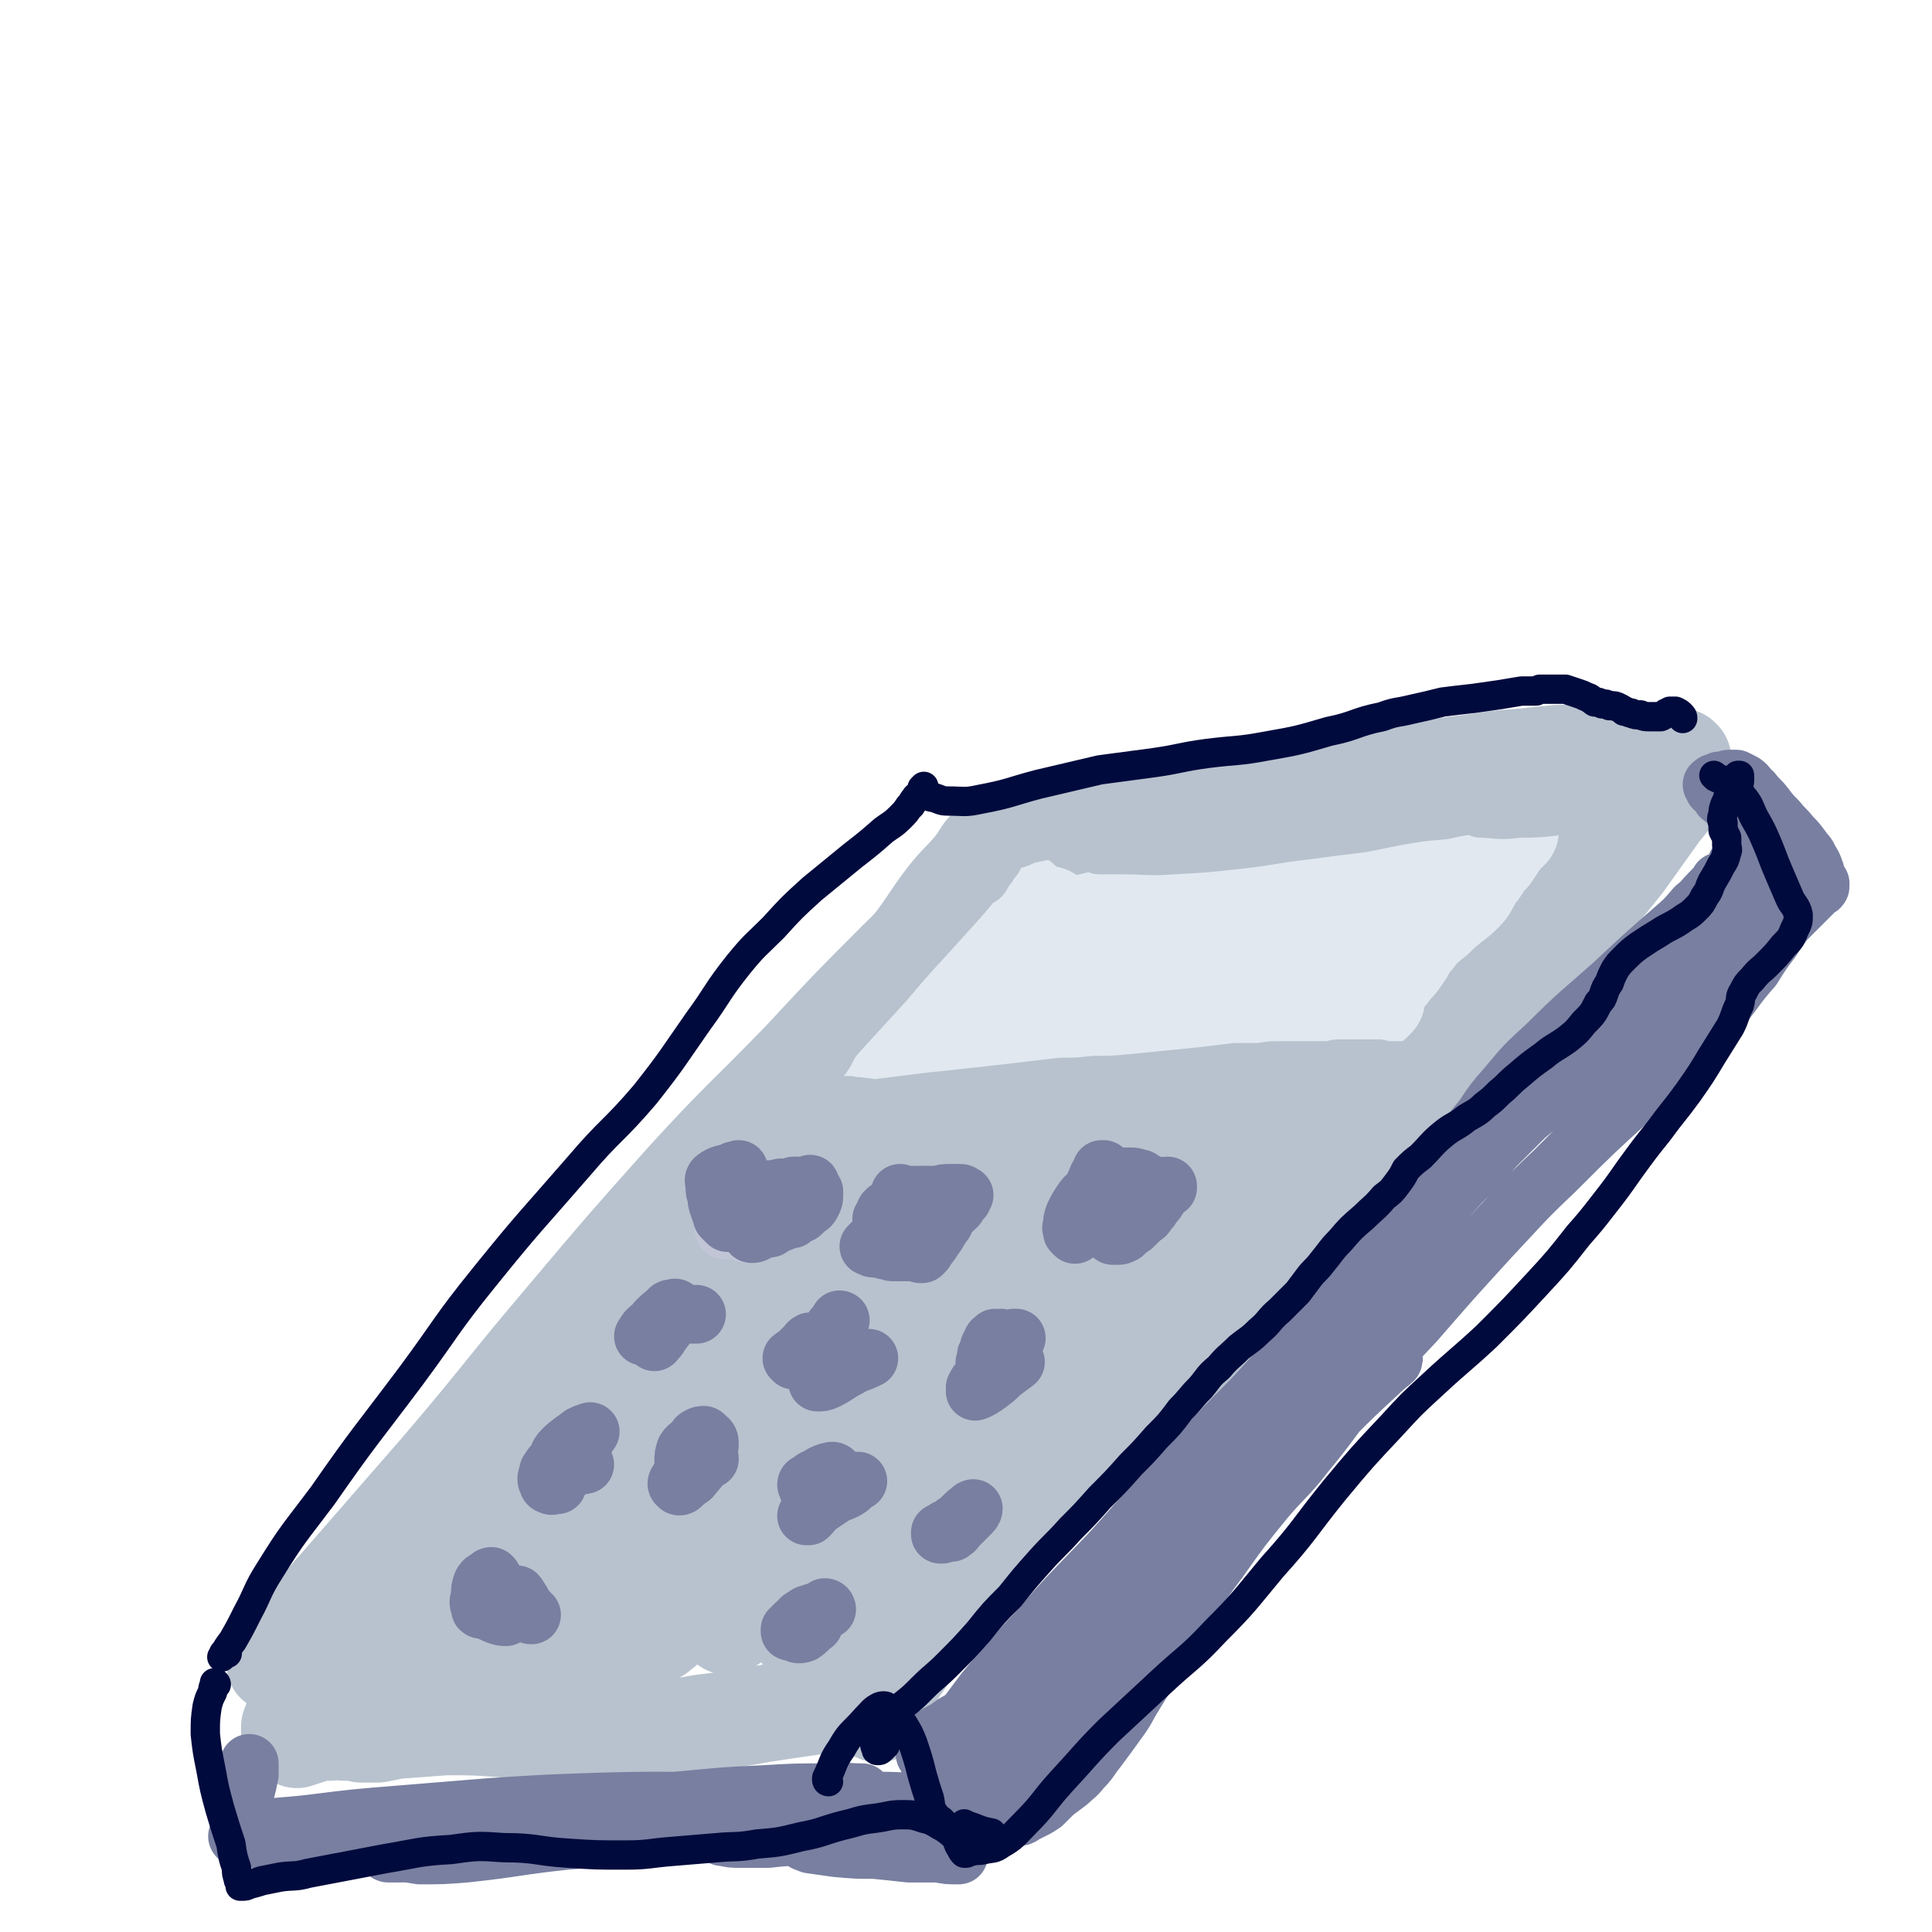
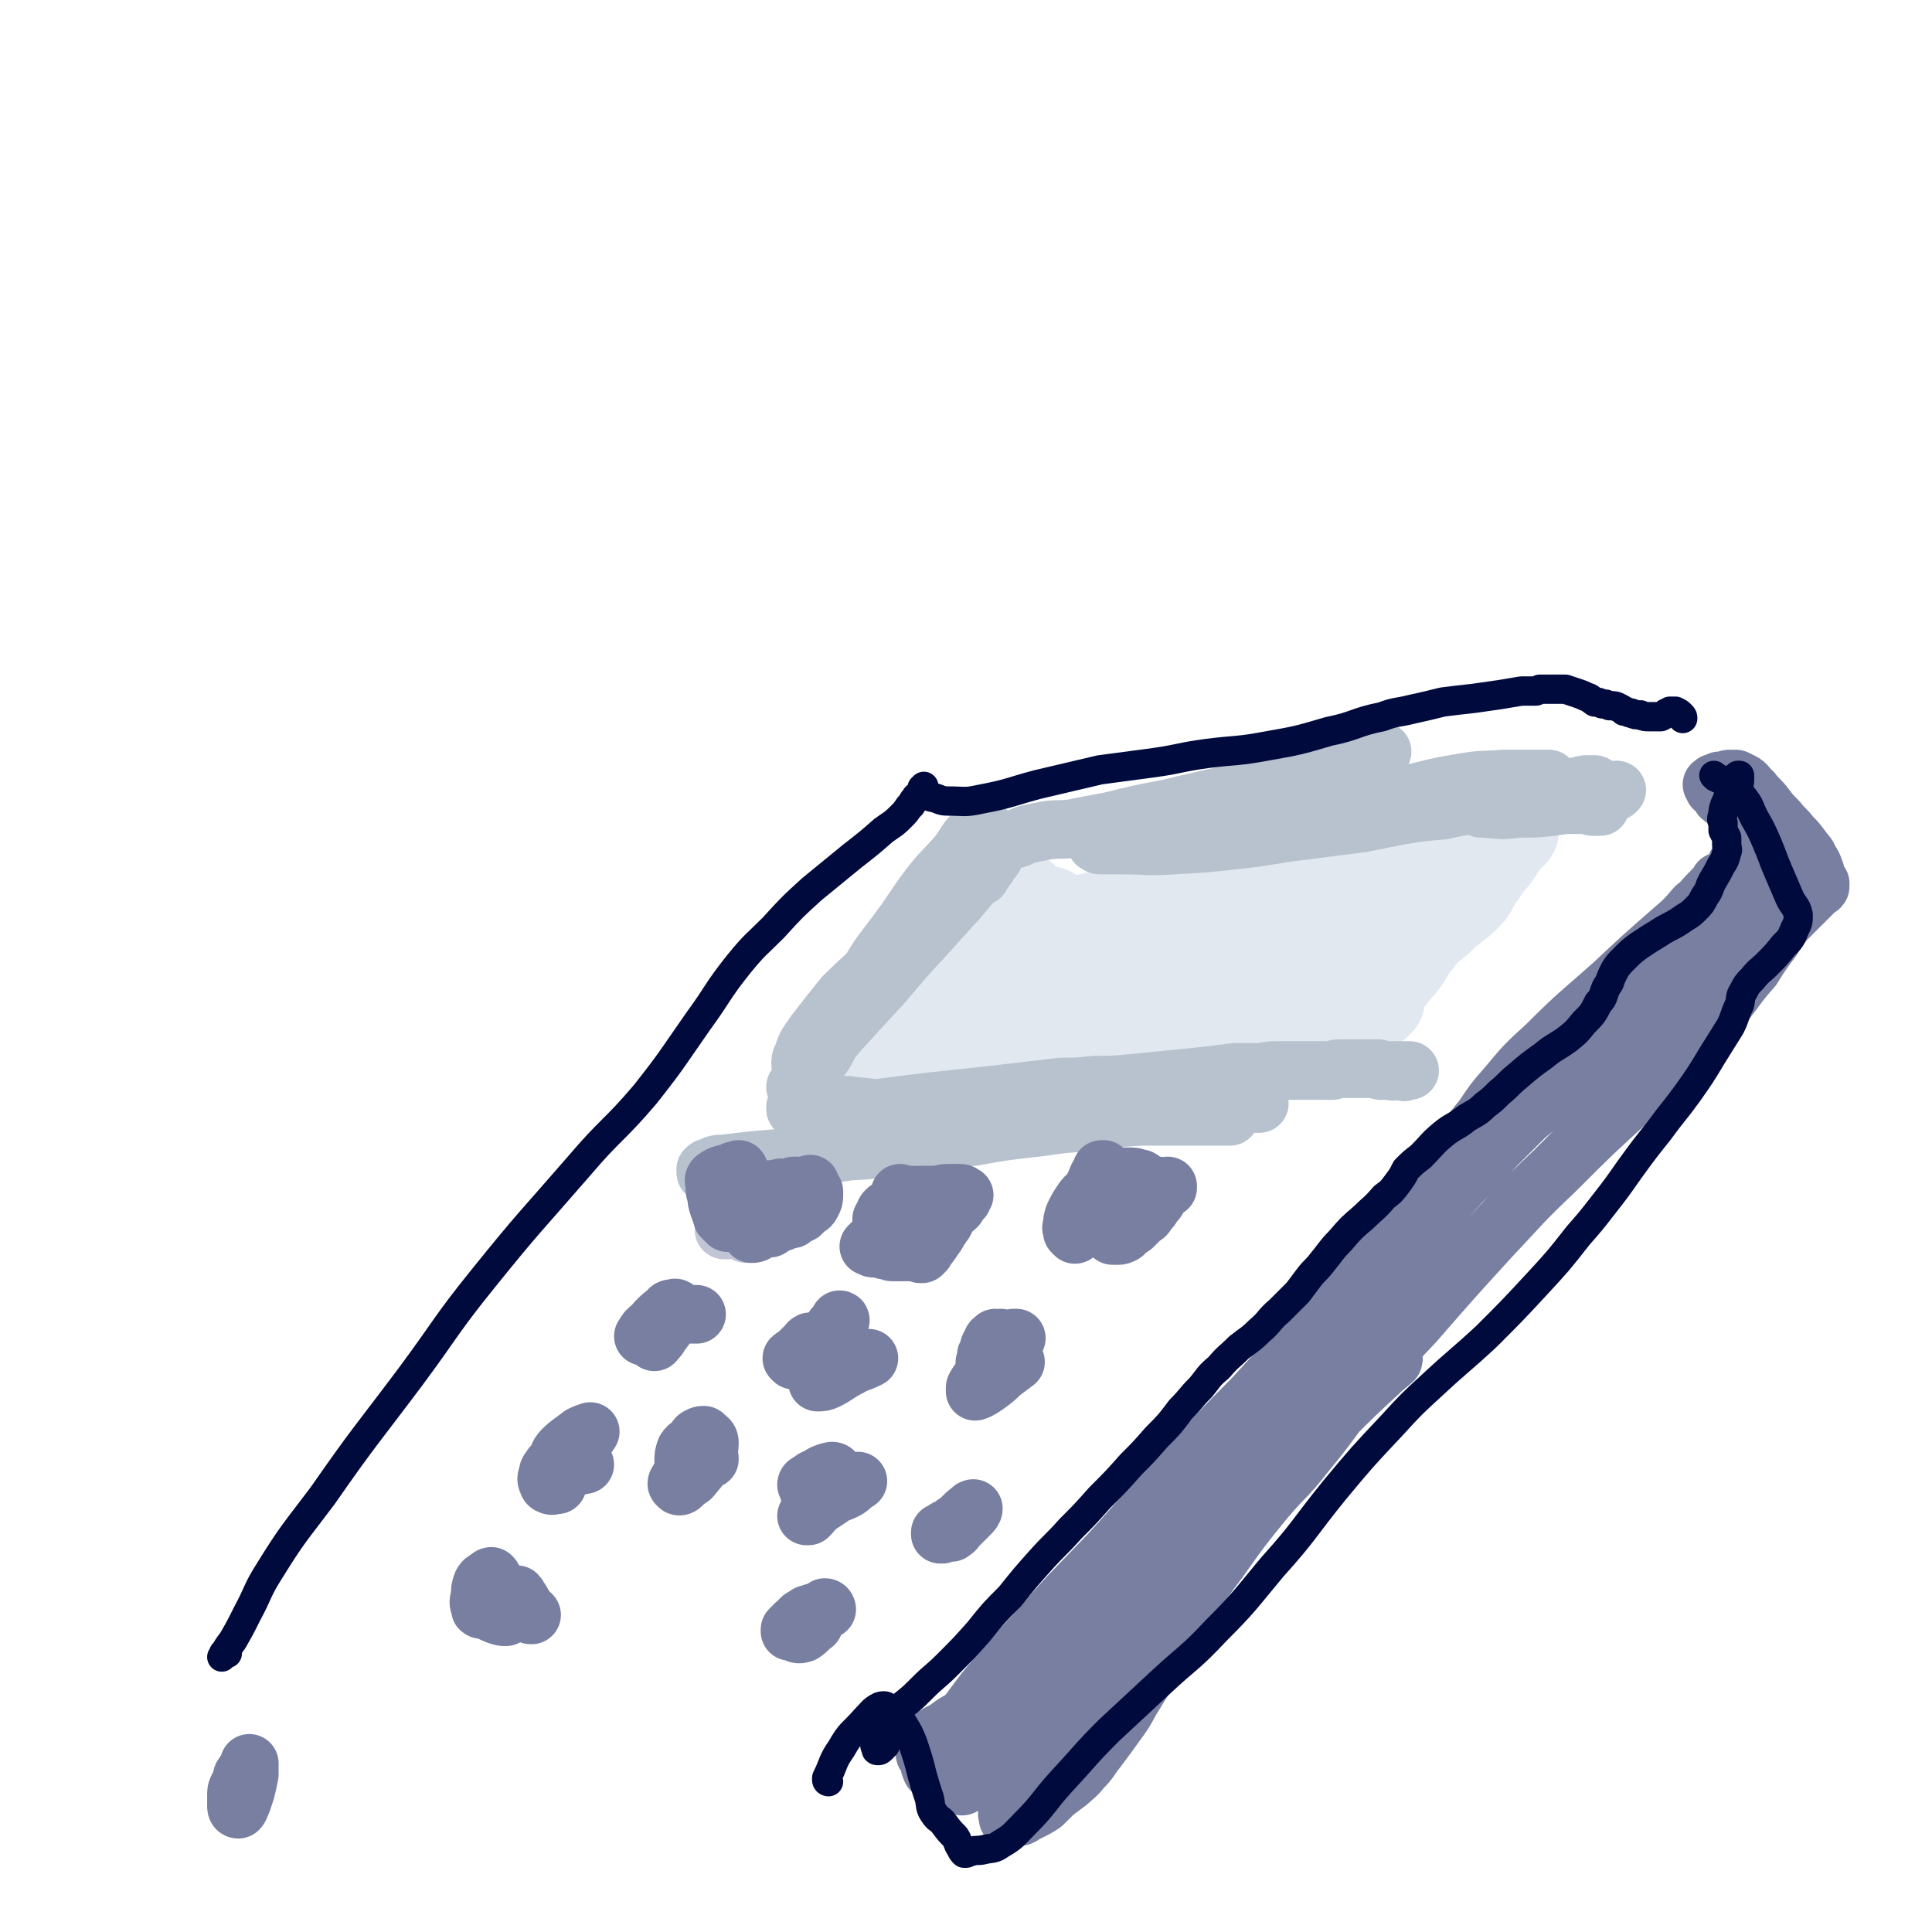
<svg xmlns="http://www.w3.org/2000/svg" viewBox="0 0 1054 1054" version="1.1">
  <g fill="none" stroke="rgb(183,194,206)" stroke-width="53" stroke-linecap="round" stroke-linejoin="round">
-     <path d="M151,908c-1,0 -1,0 -1,-1 0,0 0,0 0,0 3,-3 3,-4 6,-8 15,-18 14,-18 30,-36 27,-31 27,-31 54,-62 35,-41 34,-42 68,-82 32,-38 32,-38 65,-75 31,-34 32,-33 64,-66 26,-28 26,-28 53,-55 20,-20 21,-19 42,-39 11,-10 11,-10 22,-21 4,-4 3,-4 7,-8 1,-1 1,-1 2,-2 0,0 0,0 0,0 0,0 0,0 0,0 0,0 -1,0 -1,-1 0,0 0,1 1,1 0,0 0,0 0,0 1,0 1,1 3,1 3,0 3,0 7,0 2,0 2,0 5,0 3,0 3,0 6,0 5,0 5,0 11,-1 11,-1 11,-1 21,-3 13,-2 13,-1 25,-3 14,-3 14,-3 28,-6 18,-3 18,-3 35,-6 19,-4 19,-4 38,-8 15,-3 15,-3 31,-6 15,-3 15,-3 31,-5 13,-2 13,-2 27,-3 9,-1 9,-1 19,-2 7,0 7,0 14,-1 6,0 6,-1 11,-1 3,0 3,0 5,0 1,0 1,0 2,0 0,0 0,0 1,0 1,0 1,0 2,0 2,0 2,0 4,0 4,0 4,0 7,1 4,0 4,0 8,1 2,0 2,0 5,0 2,1 2,1 4,1 1,1 1,1 3,1 0,0 0,0 1,0 0,0 0,0 1,1 0,0 0,0 0,0 0,0 0,0 0,0 0,0 0,0 0,0 0,1 0,1 0,2 0,0 0,0 0,1 0,1 1,1 0,2 0,2 1,2 0,4 -1,4 -1,4 -3,8 -4,6 -4,6 -9,12 -10,14 -10,14 -20,28 -12,15 -12,15 -24,29 -10,12 -11,11 -21,23 -11,12 -11,12 -22,25 -11,13 -11,13 -22,26 -17,19 -17,19 -34,38 -17,20 -16,20 -34,39 -23,27 -23,27 -48,53 -26,28 -26,29 -53,56 -23,25 -24,24 -48,48 -18,18 -18,17 -35,36 -13,14 -13,15 -25,29 -9,11 -9,11 -18,22 -6,7 -5,7 -11,15 -3,5 -3,5 -6,10 -2,3 -1,3 -3,7 -1,2 0,3 -1,5 -1,1 -1,1 -1,2 0,0 0,0 -1,1 0,0 0,0 0,0 1,0 0,-1 0,-1 0,0 0,0 1,0 0,0 0,0 -1,0 0,0 0,0 -1,0 -1,-1 -1,-1 -3,-1 -1,0 -1,0 -3,-1 -2,0 -2,0 -4,0 -5,-1 -5,-1 -9,-2 -8,0 -8,0 -16,1 -14,2 -14,2 -27,4 -17,3 -17,3 -33,5 -17,3 -17,3 -34,5 -14,2 -14,1 -29,2 -10,0 -11,0 -21,-1 -13,-1 -13,-2 -26,-3 -15,-1 -15,-1 -30,-1 -13,1 -13,1 -27,2 -5,1 -5,1 -10,2 -5,0 -5,0 -9,0 -4,-1 -4,-1 -8,-1 -5,0 -5,-1 -9,0 -5,0 -5,0 -9,1 -3,1 -3,1 -6,2 -1,0 -1,0 -2,0 -1,0 -1,1 -1,1 0,0 0,0 -1,-1 0,0 0,0 -1,0 0,-1 0,-1 -1,-1 -1,0 -1,0 -1,-1 0,0 0,0 0,0 0,-1 0,-1 0,-1 0,-1 0,-2 0,-3 1,-3 1,-3 4,-6 4,-8 4,-8 10,-15 17,-23 17,-23 35,-45 21,-26 21,-26 43,-51 26,-31 26,-32 54,-62 25,-27 26,-26 52,-51 26,-25 26,-25 52,-49 30,-28 30,-28 61,-55 25,-21 25,-21 51,-41 18,-13 18,-13 36,-26 19,-14 19,-14 38,-27 10,-7 10,-7 20,-14 3,-2 5,-4 5,-4 0,0 -2,1 -4,3 -14,10 -15,9 -28,22 -25,25 -24,26 -47,54 -32,38 -32,38 -63,77 -34,42 -34,42 -67,84 -28,35 -28,35 -55,70 -19,23 -20,23 -38,47 -9,12 -9,12 -17,24 -6,8 -6,8 -11,16 -1,3 -4,7 -2,7 5,0 9,-1 15,-6 21,-19 21,-21 39,-44 34,-43 32,-45 66,-88 47,-62 46,-63 96,-122 50,-58 50,-59 106,-112 40,-37 42,-35 86,-67 21,-16 22,-16 44,-28 4,-2 9,-3 8,0 -4,13 -8,17 -19,33 -31,45 -31,45 -66,88 -45,55 -44,57 -94,109 -47,49 -49,47 -99,93 -40,37 -41,36 -81,74 -22,21 -22,21 -42,43 -1,1 -1,3 0,2 21,-21 22,-23 44,-45 44,-43 44,-44 89,-86 55,-52 53,-54 110,-104 51,-44 51,-44 104,-86 32,-24 33,-24 66,-47 8,-4 17,-10 16,-8 -2,5 -10,13 -22,23 -37,33 -38,31 -76,62 -56,48 -57,46 -111,96 -54,51 -51,53 -104,105 -32,32 -32,32 -65,62 -8,7 -18,16 -18,12 1,-6 7,-18 19,-33 27,-38 28,-38 59,-74 41,-47 39,-49 83,-91 41,-39 43,-38 89,-71 30,-21 31,-21 64,-36 10,-5 21,-8 22,-3 2,9 -6,17 -16,31 -27,37 -29,36 -59,70 -41,45 -41,45 -84,88 -40,40 -41,40 -82,79 -27,26 -27,26 -56,51 -10,9 -15,14 -21,17 -2,1 3,-4 6,-8 21,-25 21,-24 41,-49 33,-39 30,-41 66,-78 34,-35 34,-37 74,-66 24,-17 28,-20 53,-26 8,-2 14,4 13,11 -3,18 -8,21 -21,40 -21,31 -22,30 -47,59 -27,32 -27,32 -57,62 -25,25 -25,26 -53,48 -14,11 -19,17 -30,18 -4,0 -3,-8 1,-14 16,-31 16,-32 37,-59 29,-35 30,-36 63,-67 25,-22 26,-23 55,-39 10,-5 19,-8 23,-4 4,4 -1,12 -7,21 -14,21 -15,20 -31,40 -20,25 -20,25 -41,49 -18,21 -18,21 -38,41 -8,8 -10,10 -17,15 -1,1 0,-2 1,-3 6,-8 5,-9 12,-16 7,-9 7,-8 15,-16 5,-6 6,-5 11,-11 1,-1 2,-2 2,-2 -5,-1 -7,-1 -13,1 -13,3 -13,4 -25,9 -17,7 -17,8 -34,14 -19,7 -18,8 -38,13 -19,5 -19,4 -39,7 -17,2 -17,1 -33,2 -13,1 -13,1 -26,2 -8,0 -8,1 -16,1 -5,0 -7,2 -10,-1 -4,-4 -6,-7 -4,-13 8,-17 11,-18 25,-32 16,-17 18,-16 37,-30 16,-12 15,-13 33,-23 8,-5 13,-9 18,-6 4,1 3,8 0,14 -9,17 -10,18 -23,33 -18,20 -18,21 -38,38 -17,14 -17,14 -36,24 -14,8 -15,11 -30,13 -6,1 -12,-1 -12,-6 1,-11 4,-15 13,-26 18,-23 20,-23 42,-43 15,-13 16,-13 32,-25 8,-6 9,-5 17,-11 0,0 1,0 1,0 -6,6 -6,7 -13,12 -12,11 -12,11 -25,20 -14,9 -14,9 -28,18 -13,8 -13,8 -26,16 -11,6 -11,7 -21,13 -5,3 -5,3 -10,5 -2,1 -2,1 -4,1 -1,0 -1,-1 -1,-2 0,-3 0,-3 2,-6 4,-5 4,-5 10,-9 11,-9 12,-8 24,-17 31,-22 31,-22 62,-44 20,-14 19,-15 40,-28 20,-14 21,-13 42,-25 7,-4 15,-8 14,-8 0,1 -8,5 -16,10 -21,14 -22,14 -42,29 -22,17 -21,18 -43,34 -23,18 -23,18 -47,36 -25,17 -25,17 -49,34 -13,9 -12,10 -26,16 -4,3 -12,5 -10,2 14,-18 20,-24 42,-43 38,-33 39,-32 79,-61 20,-15 20,-16 42,-28 14,-8 19,-11 28,-12 3,-1 0,5 -4,8 -12,14 -13,13 -27,25 -25,22 -26,22 -52,43 -22,18 -22,17 -43,36 -16,14 -17,14 -32,29 -2,3 -4,6 -2,7 4,2 8,0 16,-2 14,-4 14,-4 26,-9 24,-9 24,-9 48,-20 18,-8 17,-9 36,-17 13,-5 13,-5 27,-8 5,-2 6,-2 11,-1 1,0 2,1 1,3 -2,3 -3,4 -8,7 -9,7 -10,7 -20,13 -13,9 -13,9 -26,18 -12,8 -12,8 -24,16 -2,2 -5,3 -5,3 1,1 4,0 7,-1 7,-1 7,-1 14,-2 6,-1 6,-1 12,-3 5,-2 5,-2 10,-4 2,-1 2,-2 4,-3 1,-1 1,-1 1,-2 1,-2 1,-2 2,-3 3,-4 3,-5 6,-8 5,-5 5,-5 10,-9 5,-3 5,-3 10,-5 4,-2 4,-2 8,-4 3,0 3,0 6,0 0,0 1,0 1,0 0,0 0,0 0,0 0,0 0,0 0,0 1,0 1,1 3,0 7,-4 7,-4 14,-9 12,-10 12,-10 22,-20 18,-19 17,-20 34,-39 29,-31 28,-32 58,-63 39,-38 38,-39 79,-75 39,-34 41,-31 81,-64 29,-24 29,-24 58,-48 13,-11 13,-11 26,-22 7,-8 14,-11 14,-16 0,-3 -8,-2 -14,1 -28,9 -28,11 -55,24 -36,16 -36,16 -72,32 -39,18 -40,17 -79,34 -30,13 -30,14 -60,25 -8,3 -18,7 -16,4 3,-6 11,-12 24,-22 24,-18 24,-18 49,-35 24,-17 25,-16 50,-32 18,-12 18,-12 36,-24 10,-7 11,-6 20,-14 1,-1 2,-3 0,-3 -10,1 -11,2 -22,5 -20,6 -19,7 -38,15 -21,7 -21,7 -42,15 -16,6 -16,6 -32,12 -13,4 -13,4 -27,8 -9,3 -9,3 -19,6 -2,0 -6,1 -5,1 3,-1 6,-2 12,-5 17,-10 17,-10 33,-20 22,-14 22,-15 44,-28 26,-15 26,-16 54,-28 27,-12 27,-12 55,-22 22,-7 22,-7 45,-13 11,-3 11,-3 22,-6 0,0 0,0 0,0 -13,5 -13,5 -25,9 -26,8 -26,8 -52,17 -32,11 -33,10 -65,22 -32,12 -32,12 -64,24 -22,8 -22,8 -43,17 -4,1 -8,4 -6,4 10,-3 16,-5 31,-9 28,-9 28,-9 56,-18 33,-11 33,-11 66,-21 30,-9 30,-9 60,-16 23,-6 23,-6 46,-12 10,-2 10,-1 21,-3 6,-1 7,-2 12,-2 1,0 0,0 -1,1 -5,3 -5,3 -11,5 -6,3 -6,2 -13,5 -1,0 -1,0 -2,0 0,0 0,0 0,0 2,0 2,0 3,0 1,1 2,0 3,1 1,2 1,3 -1,5 -6,8 -7,7 -15,14 -14,12 -13,13 -28,24 -16,14 -16,14 -34,27 -10,7 -13,8 -21,14 -1,1 2,0 3,-1 15,-7 15,-7 29,-14 19,-10 19,-10 38,-20 15,-8 15,-8 30,-15 11,-6 11,-6 22,-11 3,-1 8,-3 7,-1 -2,3 -6,5 -13,10 -20,18 -20,17 -40,35 -17,16 -16,17 -34,34 -18,18 -18,18 -36,35 -19,18 -19,18 -38,36 -15,14 -15,13 -31,27 -2,2 -7,5 -5,3 8,-7 13,-10 25,-21 21,-19 21,-19 41,-38 22,-22 23,-22 43,-45 22,-24 20,-26 41,-51 15,-18 15,-18 32,-34 17,-15 18,-14 36,-28 7,-6 10,-8 15,-11 1,0 -1,2 -3,3 -11,12 -12,11 -22,24 -29,35 -30,35 -56,72 -19,28 -16,30 -34,58 -18,28 -19,27 -38,54 -5,8 -7,10 -11,16 0,1 2,0 3,-1 10,-11 9,-12 19,-22 18,-18 18,-18 36,-36 19,-18 19,-18 37,-36 17,-18 17,-18 35,-36 15,-17 15,-17 31,-35 6,-7 8,-8 12,-14 0,-1 -3,-2 -4,-1 -10,6 -10,7 -20,14 -24,18 -25,17 -48,37 -27,24 -26,25 -52,50 -26,24 -26,24 -52,48 -20,18 -20,19 -40,37 -10,9 -12,11 -20,17 -1,1 1,-2 2,-3 7,-9 8,-9 15,-19 9,-10 9,-10 17,-21 3,-4 7,-7 5,-10 -1,-3 -5,-2 -9,-1 -13,4 -13,5 -25,11 -19,9 -19,9 -39,19 -24,12 -24,12 -49,24 -27,13 -27,13 -55,25 -22,10 -22,11 -45,18 -12,4 -15,6 -26,4 -4,-1 -5,-5 -4,-8 2,-6 5,-7 11,-11 1,-1 4,-1 4,1 0,6 -2,8 -5,15 -8,20 -9,20 -18,39 -13,28 -14,27 -27,55 -11,24 -11,24 -23,49 -5,12 -6,12 -11,23 0,1 2,2 2,1 5,-7 5,-8 10,-17 8,-13 7,-14 16,-25 12,-15 13,-14 26,-27 15,-14 15,-14 31,-28 12,-10 13,-11 26,-19 2,-1 6,-1 5,1 -1,9 -4,11 -10,21 -10,15 -11,14 -23,28 -9,11 -9,11 -20,22 -7,8 -7,8 -16,16 -3,3 -4,5 -7,6 -1,1 -1,-2 -1,-4 0,-3 0,-3 0,-7 " />
-   </g>
+     </g>
  <g fill="none" stroke="rgb(225,232,239)" stroke-width="53" stroke-linecap="round" stroke-linejoin="round">
    <path d="M554,502c0,0 -1,-1 -1,-1 -1,0 -1,0 -2,0 -3,1 -3,1 -6,2 -2,0 -3,0 -4,2 -2,1 -2,1 -2,3 0,4 2,4 1,8 0,6 0,7 -2,13 -4,8 -5,8 -11,15 -7,8 -8,8 -16,15 -7,7 -7,7 -14,13 -4,4 -4,5 -9,8 -1,1 -3,1 -2,0 1,-2 2,-3 5,-5 6,-5 6,-5 12,-9 5,-4 5,-4 11,-8 5,-4 6,-3 10,-7 4,-3 4,-3 7,-7 2,-2 2,-2 3,-4 1,-1 1,-1 1,-3 1,-1 0,-1 1,-2 0,-1 0,-1 0,-2 0,0 0,0 0,0 0,0 0,0 0,0 0,0 0,0 0,0 0,0 0,0 0,0 0,0 0,0 0,0 1,0 1,0 1,-1 1,-1 2,-1 3,-3 4,-4 4,-4 8,-9 5,-5 5,-5 11,-11 4,-4 5,-3 9,-7 2,-1 2,-1 3,-3 1,0 1,0 1,0 0,0 0,0 0,0 0,1 0,1 0,2 -1,1 -1,1 -2,1 0,1 0,1 0,2 -1,0 -1,0 0,0 0,0 1,0 2,0 1,0 1,0 2,0 3,0 3,0 5,0 5,0 5,1 10,0 10,-2 10,-2 19,-5 14,-3 13,-4 27,-8 12,-3 12,-3 24,-7 11,-3 11,-3 22,-6 9,-3 9,-3 18,-6 6,-1 6,-1 12,-3 7,-2 7,-2 14,-4 4,-1 4,-1 8,-2 1,0 1,0 2,0 1,0 1,0 1,0 0,0 0,0 1,0 2,1 2,1 4,1 4,0 4,0 8,0 3,0 3,0 7,-1 1,0 1,0 3,0 3,0 3,0 5,-1 3,0 3,0 6,-1 2,-1 2,-1 5,-1 1,0 1,0 2,-1 0,0 0,0 0,0 0,0 0,0 0,0 1,1 0,0 0,0 0,0 0,0 0,0 0,0 0,1 0,1 -1,0 -1,0 -1,0 -1,1 -1,1 -2,1 -2,2 -1,2 -3,4 -4,5 -4,4 -8,9 -7,9 -7,9 -14,18 -7,10 -8,10 -15,20 -8,10 -8,11 -16,21 -8,10 -9,10 -17,18 -6,6 -6,5 -11,10 -2,2 -2,2 -4,3 0,0 0,0 0,0 0,0 0,0 0,0 0,0 0,0 0,0 0,0 0,0 0,0 -1,0 -1,0 -1,0 -1,0 -1,0 -1,0 -1,1 -1,0 -2,0 -2,0 -2,1 -3,0 -2,0 -2,0 -3,0 -1,0 -1,0 -3,0 -1,0 -1,0 -2,0 -2,-1 -2,-1 -5,-1 -3,0 -3,0 -7,1 -6,0 -6,0 -12,1 -7,1 -7,1 -15,2 -9,2 -9,3 -18,5 -9,2 -9,2 -19,3 -7,2 -7,2 -15,3 -8,2 -8,2 -15,3 -7,0 -7,0 -13,0 -4,1 -4,0 -9,0 -1,0 -1,0 -3,0 -2,0 -2,0 -4,0 -3,0 -3,0 -6,0 -3,1 -3,1 -5,3 -1,0 -1,0 -2,1 -1,0 -1,0 -2,1 -1,0 -1,0 -1,1 -1,0 0,0 -1,1 -1,0 -1,0 -1,1 -1,0 -1,0 -2,1 -2,1 -2,1 -3,2 -1,0 -1,0 -3,1 0,0 0,0 0,0 1,0 1,0 2,0 4,-1 4,-1 8,-3 8,-3 8,-3 15,-6 13,-6 13,-6 26,-12 19,-8 19,-7 39,-15 19,-7 19,-7 39,-14 14,-5 14,-6 29,-11 12,-4 12,-4 23,-7 10,-3 10,-3 19,-4 4,-1 5,-1 9,-2 0,0 0,1 0,1 -5,1 -5,1 -11,2 -10,2 -10,2 -20,4 -10,2 -10,3 -21,5 -10,2 -10,1 -19,3 -10,2 -10,1 -20,3 -9,2 -9,3 -19,5 -6,1 -6,1 -11,3 -2,0 -3,1 -3,1 0,0 1,0 2,0 6,-1 6,-1 12,-3 10,-3 10,-3 20,-7 7,-3 7,-3 14,-6 3,-1 5,-2 5,-2 0,-1 -2,-1 -4,-1 -9,2 -9,2 -17,4 -16,5 -16,6 -32,11 -9,3 -9,2 -18,5 " />
    <path d="M683,525c0,0 0,0 -1,-1 0,0 0,1 -1,0 -2,-2 -2,-2 -3,-4 -1,-1 -1,-1 -1,-2 0,-1 1,-1 2,-3 2,-3 3,-2 5,-5 3,-3 3,-3 6,-6 3,-4 3,-4 7,-7 4,-4 4,-4 9,-7 5,-4 5,-4 11,-7 3,-3 3,-3 7,-6 2,-1 2,-1 5,-3 1,0 1,0 3,-1 0,0 0,0 1,0 0,0 0,0 0,0 0,0 0,0 0,0 1,0 1,0 1,0 0,0 0,0 0,0 0,0 0,0 0,0 0,0 0,0 0,0 -1,2 -1,2 -2,4 -1,1 -1,1 -1,2 " />
    <path d="M690,562c0,0 -1,0 -1,-1 0,0 1,1 1,1 -3,1 -3,1 -6,1 -2,1 -2,1 -4,2 -1,0 -1,0 -3,0 -2,0 -2,0 -4,-1 -2,0 -2,0 -3,0 -1,0 -1,0 -1,-1 -1,0 -1,0 -1,0 0,0 0,0 0,0 0,1 0,1 0,1 4,0 4,0 7,0 4,-1 4,-1 8,-2 4,-1 4,-1 8,-1 3,-1 3,0 7,0 3,0 3,0 5,0 3,-1 3,-1 6,-2 3,0 3,-1 6,-1 3,-1 3,-1 6,-1 3,-1 3,-1 6,-1 2,0 2,0 5,-1 2,0 2,0 4,-1 2,0 2,0 3,-1 2,0 2,0 3,-1 2,-1 2,-1 3,-2 1,0 1,0 1,-1 1,0 1,0 1,-1 1,-1 1,-1 2,-1 1,-1 1,-1 2,-2 0,-1 0,-1 0,-2 1,-1 0,-1 1,-2 0,-1 0,-2 1,-3 1,-2 1,-2 2,-4 3,-3 3,-3 5,-6 3,-3 3,-3 5,-6 3,-4 2,-4 5,-8 2,-2 2,-2 4,-5 4,-4 4,-4 9,-8 4,-4 4,-4 9,-8 4,-3 4,-3 7,-6 3,-3 2,-3 4,-6 1,-3 1,-3 3,-5 2,-2 2,-2 3,-5 2,-2 2,-2 4,-4 1,-1 1,-1 2,-3 1,-1 1,-1 2,-3 1,-1 1,-1 2,-3 1,-1 1,-1 2,-3 1,-1 1,0 2,-1 1,-1 0,-1 1,-1 0,0 0,0 0,0 0,0 0,0 0,0 0,0 0,0 0,0 0,-1 0,-1 0,-1 0,0 0,0 0,-1 0,0 0,0 0,0 0,0 0,0 0,0 -1,0 -1,0 -1,0 -1,0 -1,0 -2,0 -2,1 -2,1 -4,1 -4,1 -4,1 -8,2 -5,1 -5,1 -10,2 -5,2 -5,2 -11,4 -9,3 -9,3 -17,5 -9,2 -9,1 -18,3 -12,3 -12,2 -25,5 -17,5 -17,5 -34,10 -23,7 -23,8 -46,16 -6,3 -6,2 -13,5 " />
    <path d="M558,492c0,0 -1,0 -1,-1 0,0 0,1 0,1 -2,-1 -2,-1 -4,-3 -1,0 -1,0 -1,-1 -1,0 -1,-1 -1,-1 -1,1 -1,1 -1,2 -1,2 -1,2 -2,5 -1,3 -1,3 -4,6 -3,5 -3,5 -8,10 -5,6 -5,7 -11,13 -7,7 -7,7 -14,14 -5,7 -5,7 -11,14 -4,4 -4,4 -8,8 -2,2 -2,1 -3,3 -1,1 -1,1 0,1 1,1 2,1 3,0 1,0 1,0 3,-1 0,0 0,0 0,0 0,1 -1,1 -2,3 -2,2 -2,2 -4,5 -3,2 -3,2 -6,5 -1,2 -1,2 -2,3 0,0 0,0 0,0 " />
  </g>
  <g fill="none" stroke="rgb(183,194,206)" stroke-width="32" stroke-linecap="round" stroke-linejoin="round">
    <path d="M442,584c0,0 -1,-1 -1,-1 0,0 1,0 1,1 -1,0 -2,1 -3,1 -1,0 -2,0 -2,-1 0,-4 -1,-5 1,-8 2,-7 3,-7 7,-13 7,-9 7,-9 15,-19 11,-11 12,-11 23,-22 12,-11 12,-11 23,-23 11,-11 11,-11 20,-23 6,-8 6,-8 11,-16 1,-2 1,-2 2,-5 0,-1 0,-1 -1,-2 -1,0 -1,-1 -2,0 -3,0 -3,0 -5,2 -5,5 -4,6 -9,12 -7,8 -8,8 -15,17 -9,12 -8,12 -17,24 -8,11 -9,11 -16,23 -6,10 -6,10 -12,20 -4,7 -3,7 -7,14 -3,5 -3,5 -5,9 -2,3 -2,3 -4,5 -1,2 -1,2 -2,3 0,0 -1,0 -1,0 1,-1 1,-1 2,-3 5,-6 4,-6 9,-12 10,-13 10,-13 19,-27 9,-12 9,-12 18,-24 9,-13 10,-13 20,-24 8,-9 8,-9 16,-18 3,-2 3,-2 5,-4 0,0 0,0 1,-1 0,0 0,0 0,0 -1,0 -1,0 -2,0 -2,1 -2,2 -3,3 -2,2 -2,2 -4,5 -5,6 -5,6 -10,12 -8,9 -8,9 -16,18 -10,11 -10,11 -20,23 -10,11 -10,11 -19,22 -7,8 -7,8 -13,17 -3,6 -3,6 -6,12 -2,4 -2,4 -4,8 0,2 0,2 -1,3 0,1 -1,1 -1,1 0,0 0,0 0,0 1,-1 1,-1 2,-2 4,-6 4,-7 8,-13 8,-9 8,-9 16,-18 11,-12 11,-12 22,-24 11,-13 11,-13 22,-25 10,-11 10,-11 19,-21 6,-7 6,-7 12,-15 3,-3 3,-3 5,-6 1,-1 1,-1 1,-2 0,0 0,0 0,0 0,1 0,1 0,1 -2,2 -2,2 -3,3 -2,2 -2,2 -3,3 -1,1 -1,1 -1,2 0,0 0,0 -1,1 0,0 0,0 0,1 0,0 0,0 0,0 1,0 1,0 1,0 0,0 0,0 1,0 0,-1 0,-1 0,-1 1,-1 1,-1 1,-1 1,-1 1,-1 1,-2 1,-1 1,-1 2,-2 1,-2 1,-2 2,-3 2,-2 1,-2 2,-4 1,-2 2,-2 3,-3 0,-1 0,-1 1,-2 0,0 0,0 1,-1 0,0 0,0 0,0 0,0 0,0 1,0 0,0 0,0 0,0 0,0 0,0 0,0 0,0 0,0 0,0 0,0 0,-1 -1,-1 0,0 1,0 1,1 0,0 0,0 0,0 0,0 -1,-1 -1,-1 0,0 1,1 1,1 2,-1 2,-1 4,-1 4,-1 4,-2 8,-3 5,-1 5,-1 10,-2 7,-1 7,0 14,-1 10,-2 10,-2 21,-4 16,-4 16,-4 32,-7 24,-6 24,-5 48,-12 34,-9 34,-9 68,-19 " />
    <path d="M430,653c0,0 0,-1 -1,-1 -7,-2 -7,-1 -14,-3 -7,-2 -7,-2 -14,-4 -5,-1 -5,-1 -10,-2 -3,-1 -3,-1 -5,-3 -1,0 -1,0 -1,-1 0,0 0,-1 0,-1 1,-1 1,-1 2,-1 4,-2 4,-2 8,-2 8,-1 8,-1 17,-2 12,-1 12,-1 24,-2 14,-1 14,-1 27,-3 16,-1 16,-1 32,-3 18,-3 18,-3 36,-5 17,-3 17,-3 35,-5 14,-2 14,-2 29,-3 13,-2 13,-2 27,-3 11,0 11,0 22,0 9,0 9,0 18,0 4,0 5,0 9,0 0,0 0,0 0,0 -1,0 -2,0 -3,0 -5,-1 -5,-1 -11,-2 -8,-1 -7,-1 -15,-1 -10,-1 -10,-1 -20,-2 -12,0 -12,0 -25,0 -14,0 -14,0 -27,1 -15,1 -15,1 -29,3 -13,2 -13,2 -26,4 -9,2 -9,2 -19,4 -7,2 -8,1 -15,3 -7,1 -7,1 -14,2 -5,1 -5,1 -9,3 -2,0 -2,0 -4,0 0,1 0,0 0,0 0,1 0,1 0,1 0,0 0,0 0,0 0,0 0,0 0,0 -1,0 -1,0 -1,0 0,0 0,0 0,0 0,0 0,0 0,0 -1,0 -1,0 -1,0 0,0 0,0 0,0 0,0 0,-1 1,-1 2,0 2,0 5,0 5,0 5,0 9,-1 6,-1 6,-2 11,-2 6,-1 7,-1 13,-2 11,-1 11,0 21,-2 14,-1 14,-2 28,-4 14,-1 14,-1 28,-2 12,-2 12,-2 24,-3 14,0 14,0 27,-1 14,-1 14,-1 27,-2 11,-1 11,-1 21,-2 6,-1 6,0 12,-1 3,0 3,0 6,0 1,0 1,0 2,0 0,0 0,0 0,0 0,0 0,-1 -1,-1 0,0 1,1 1,1 0,0 0,0 0,0 0,-1 0,-1 -1,-1 -2,-2 -2,-2 -5,-3 -5,-1 -5,-1 -11,-2 -10,-1 -10,0 -20,-1 -12,0 -12,0 -25,0 -17,0 -17,0 -34,1 -19,1 -19,1 -38,4 -17,1 -17,2 -34,4 -11,1 -11,1 -23,1 -8,0 -8,0 -16,0 -5,0 -5,-1 -10,-1 -4,-1 -4,0 -7,-1 -3,0 -3,0 -6,0 -2,0 -3,0 -5,-1 -1,0 -1,0 -3,0 0,0 0,0 -1,0 -1,0 -1,0 -2,0 -1,0 -1,0 -1,0 -1,0 -1,0 -2,0 0,0 0,0 0,0 -1,0 -1,0 -1,0 -1,0 -1,0 -1,0 -2,1 -2,1 -3,1 -1,0 -1,0 -2,1 -1,0 -1,0 -1,0 -1,0 -1,0 -1,0 0,0 0,0 0,0 0,0 0,0 0,1 0,0 0,0 0,0 0,0 0,0 1,1 1,0 0,0 1,0 2,1 2,1 4,1 5,0 5,0 9,0 6,0 6,0 12,-1 8,0 8,-1 15,-1 8,-1 8,-1 16,-2 8,-1 8,-1 16,-2 10,-1 10,-1 19,-2 9,-1 9,-1 18,-2 9,-1 9,-1 17,-2 9,-1 9,-1 17,-2 9,0 9,0 18,-1 10,0 10,0 21,-1 10,-1 10,-1 20,-2 10,-1 10,-1 20,-2 8,-1 8,-1 16,-2 7,0 7,0 14,0 5,-1 5,-1 11,-1 3,0 3,0 7,0 3,0 3,0 5,0 2,0 2,0 4,0 2,0 2,0 4,0 2,0 2,0 4,0 2,0 2,0 4,0 2,-1 2,-1 4,-1 1,0 1,0 3,0 2,0 2,0 3,0 2,0 2,0 4,0 3,0 3,0 5,0 2,0 2,0 4,0 1,1 1,0 2,0 1,0 1,1 1,1 0,0 0,0 0,0 0,0 0,0 1,0 1,0 1,0 2,0 0,0 0,0 1,0 0,0 0,0 1,0 0,0 0,0 0,0 0,0 0,0 0,0 1,0 1,0 1,0 0,0 0,0 1,0 0,0 0,0 0,0 0,1 -1,0 -1,0 0,0 1,0 1,0 1,0 1,0 2,0 2,0 2,0 3,0 1,1 1,1 2,0 1,0 1,0 2,0 " />
    <path d="M600,457c0,0 -1,-1 -1,-1 0,0 0,1 0,1 0,1 0,1 -1,3 0,0 0,0 0,0 1,0 1,1 2,1 6,0 6,0 13,0 13,0 13,1 27,0 18,-1 18,-1 36,-3 18,-2 18,-3 36,-5 15,-2 15,-2 31,-4 10,-2 10,-2 20,-4 12,-2 12,-2 24,-3 9,-2 9,-2 18,-3 5,0 5,0 10,0 3,0 3,0 5,0 2,1 2,1 3,1 1,0 1,0 2,0 1,0 1,0 2,0 0,0 0,0 0,0 0,-1 0,-1 0,-1 0,0 0,0 0,0 -1,0 -1,0 -2,0 -2,0 -2,0 -4,0 -3,-1 -3,-1 -6,-1 -5,-1 -5,-1 -10,-1 -7,0 -7,0 -15,0 -10,0 -10,0 -19,0 -17,1 -17,1 -34,2 -17,1 -17,1 -34,2 -14,0 -14,0 -28,1 -7,0 -7,0 -14,1 -2,0 -2,0 -4,0 0,0 0,-1 -1,-1 0,0 -1,-1 0,-1 3,0 3,0 6,0 10,0 10,0 20,0 14,0 14,1 29,0 14,-1 14,-2 29,-4 10,-1 10,-1 19,-3 12,-1 12,-1 23,-3 10,-1 10,-1 20,-2 8,-1 8,-1 15,-2 6,0 6,-1 12,-1 4,0 4,0 7,0 3,-1 3,-1 6,-1 1,0 1,0 3,0 0,0 0,0 0,0 0,0 0,0 0,0 -4,0 -4,0 -8,0 -8,0 -8,0 -17,0 -11,1 -11,0 -22,2 -12,2 -12,2 -24,5 -9,2 -8,3 -17,5 -2,1 -5,1 -4,1 0,0 3,0 5,0 9,-1 9,-1 18,-1 10,-1 10,-1 21,-1 10,-1 10,0 20,-1 8,-1 8,-1 17,-2 4,0 4,0 9,-1 2,-1 3,-1 5,-1 1,0 1,-1 2,-1 1,0 1,0 1,0 1,0 1,0 1,0 0,0 0,0 0,0 1,0 1,0 2,0 2,0 2,0 3,0 3,-1 3,-1 5,-1 2,-1 2,-1 4,-1 2,0 2,0 3,0 0,0 1,0 1,0 0,0 0,0 0,1 -1,0 -1,0 -2,1 -3,1 -4,0 -7,1 -9,1 -9,1 -17,2 -8,1 -8,0 -16,2 -7,1 -7,1 -14,3 -3,1 -5,2 -6,3 0,0 1,0 2,0 10,1 10,1 19,0 9,0 9,0 18,-1 7,-1 7,-1 14,-3 6,-1 6,-1 12,-3 4,-1 4,-1 7,-2 1,0 1,0 2,-1 0,0 -1,0 -1,0 -3,1 -3,1 -6,1 -4,1 -4,1 -9,2 -8,1 -8,1 -16,1 -5,1 -5,1 -11,1 -4,1 -4,0 -9,1 -1,0 -2,-1 -3,0 0,0 0,0 1,0 1,1 2,1 4,1 2,1 2,0 5,0 3,0 3,0 7,0 3,0 3,0 6,0 4,1 4,1 8,1 4,0 4,0 8,0 2,1 2,1 4,1 2,0 2,0 3,0 0,0 0,-1 0,-1 0,0 -1,0 -1,-1 -2,-1 -3,-1 -5,-2 -5,-2 -5,-2 -9,-5 " />
  </g>
  <g fill="none" stroke="rgb(193,197,214)" stroke-width="32" stroke-linecap="round" stroke-linejoin="round">
    <path d="M409,661c0,0 -2,0 -1,-1 1,-2 2,-2 5,-5 1,-1 1,-1 3,-3 0,0 0,0 0,0 -1,1 -1,1 -2,2 -3,3 -3,3 -6,6 -3,2 -3,2 -6,5 -2,3 -1,3 -4,5 0,1 -1,1 -2,1 0,0 0,0 0,0 2,-1 2,-1 3,-3 2,-2 2,-2 3,-4 1,-2 1,-2 3,-4 2,-2 2,-2 3,-3 2,-2 2,-2 2,-3 1,-1 1,-1 1,-1 0,0 0,0 0,0 -2,1 -2,2 -4,4 -3,4 -3,4 -7,8 -2,2 -2,2 -4,5 -1,0 -1,0 -1,1 0,0 0,0 0,0 3,-3 3,-2 6,-5 4,-3 3,-3 7,-7 4,-3 4,-3 8,-5 3,-2 3,-2 6,-3 1,0 2,-1 2,0 0,2 -1,3 -3,6 -4,6 -4,5 -8,10 -3,3 -3,3 -6,6 0,0 0,0 0,0 0,0 0,-1 0,-1 0,-3 -1,-3 1,-6 3,-5 3,-5 8,-9 5,-4 5,-4 11,-7 2,-1 3,-1 5,-2 1,0 1,1 1,1 0,1 0,2 0,3 -3,2 -4,2 -7,4 -5,2 -5,1 -10,3 -5,2 -5,2 -9,4 -3,1 -3,1 -6,2 -1,0 -3,0 -2,0 1,-1 3,-1 5,-2 6,-3 6,-4 13,-7 " />
  </g>
  <g fill="none" stroke="rgb(120,127,160)" stroke-width="32" stroke-linecap="round" stroke-linejoin="round">
    <path d="M420,670c0,-1 0,-1 -1,-1 0,-1 1,-1 1,-1 0,-2 0,-2 0,-3 0,-2 0,-2 0,-3 0,-2 0,-2 1,-4 1,-1 2,-1 3,-2 2,0 2,-1 3,0 1,0 1,0 1,0 0,3 0,4 -2,6 -3,3 -4,3 -8,6 -3,2 -2,2 -5,4 -1,1 -2,1 -3,1 -1,-1 -1,-1 -1,-3 -1,-2 -1,-3 0,-5 1,-3 1,-3 3,-5 4,-3 4,-3 8,-4 5,-2 5,-2 10,-3 " />
    <path d="M485,667c0,0 0,-1 -1,-1 0,0 0,1 0,1 -1,-1 -1,-1 -1,-2 -1,0 0,0 0,-1 0,0 -1,0 0,-1 0,-1 0,-1 1,-2 2,-2 3,-1 5,-3 1,-2 1,-2 2,-3 1,0 0,0 1,-1 0,0 0,0 0,0 0,0 0,0 -1,0 0,1 0,0 -1,1 0,0 0,0 0,0 0,0 0,0 0,0 0,0 0,-1 0,-1 0,1 0,1 1,2 0,2 0,2 0,4 -1,2 -1,2 -3,3 -1,1 -1,1 -2,2 -1,1 -2,1 -3,1 0,1 0,0 -1,0 0,0 0,0 0,0 0,0 0,0 0,0 0,0 0,0 -1,0 0,0 0,0 0,-1 0,0 0,0 1,-1 0,-1 0,-1 1,-3 0,0 0,0 1,0 0,-1 0,-1 0,-1 0,0 0,0 0,0 0,1 0,1 0,1 1,1 1,0 1,1 0,0 0,0 0,0 1,0 1,0 1,0 1,-1 1,-1 1,-1 0,0 0,0 0,0 0,-1 0,-1 0,-1 -1,-1 -1,-1 -1,-1 -1,1 -1,1 -1,2 0,2 0,2 -1,4 0,2 0,2 -1,4 -2,3 -2,3 -3,5 -1,1 -1,1 -2,2 -1,1 -1,1 -1,2 -1,0 -1,0 -1,0 0,1 0,1 0,1 -1,0 -1,0 -1,0 0,0 0,0 -1,1 0,0 0,0 0,0 0,0 0,0 0,0 1,0 1,0 1,0 1,1 1,1 2,1 1,0 1,0 3,0 2,1 2,1 4,1 2,1 2,1 4,1 1,0 1,0 2,0 2,0 2,0 3,0 1,0 1,0 3,0 1,0 1,0 2,0 1,0 1,0 2,0 1,0 1,0 1,0 0,0 0,0 0,0 0,0 0,0 0,0 0,1 0,0 0,0 1,1 1,1 1,1 1,0 1,0 1,0 0,0 0,0 1,-1 1,-1 1,-1 1,-2 2,-2 2,-2 4,-5 1,-2 2,-2 3,-5 2,-2 1,-2 3,-4 1,-2 1,-2 2,-4 2,-3 2,-2 5,-5 1,-2 1,-2 3,-4 0,-1 0,-1 1,-2 0,0 0,0 0,0 0,0 0,0 0,0 0,0 0,0 0,0 0,0 0,0 -1,0 0,0 0,-1 -1,-1 -3,0 -3,0 -6,0 -3,0 -3,0 -6,1 -3,0 -3,0 -6,0 -3,0 -3,0 -6,0 -1,0 -1,1 -3,0 -1,0 -1,0 -2,0 -1,0 -1,0 -2,0 -1,0 -1,0 -2,0 0,0 0,-1 0,-1 " />
    <path d="M402,644c0,0 0,-1 -1,-1 -1,0 -1,1 -1,2 -2,2 -2,2 -3,3 -1,1 -1,1 -2,2 0,0 1,0 1,0 2,0 2,0 5,0 4,0 4,0 7,0 4,0 4,0 9,-1 5,0 5,0 9,-1 4,0 4,0 7,-1 1,0 1,0 2,0 1,0 1,1 1,1 1,0 1,0 2,0 0,0 0,0 1,0 1,-1 1,-1 2,-1 1,0 1,-1 1,-1 0,0 0,0 0,1 0,0 0,0 0,1 0,0 0,0 0,1 0,0 0,0 0,0 0,0 0,0 0,1 0,0 0,0 0,0 0,0 0,0 1,0 0,0 0,0 0,0 1,0 1,0 1,0 0,1 0,1 0,2 0,2 0,2 -1,4 -1,2 -1,2 -3,3 -2,2 -2,2 -3,3 -2,1 -2,1 -3,1 -1,1 -1,1 -2,2 -2,0 -2,0 -4,1 -2,1 -2,1 -4,1 -1,1 -1,1 -2,1 -1,0 -1,0 -2,0 0,1 0,1 -1,1 0,0 0,0 -1,0 -1,0 -1,0 -2,0 -1,0 -1,0 -2,0 -1,0 -1,0 -2,-1 -1,0 -1,0 -2,-1 -2,-1 -2,-1 -3,-1 -1,-1 -1,-1 -2,-1 -1,-1 -1,-1 -1,-1 -1,0 -1,0 -2,0 0,1 0,1 -1,1 -1,1 -1,1 -2,1 -1,1 -1,1 -1,1 -1,0 -1,0 -1,0 -1,-1 0,-1 -1,-1 0,-1 0,-1 -1,-1 0,-1 0,-1 0,-1 -1,0 -1,0 -1,0 0,0 0,0 0,0 0,0 0,0 0,-1 -1,-2 -1,-2 -2,-5 -1,-3 -1,-3 -1,-6 -1,-2 -1,-2 -1,-5 0,-2 -1,-3 0,-4 4,-3 5,-2 10,-4 1,-1 2,0 3,-1 " />
    <path d="M608,657c0,0 -1,0 -1,-1 0,-1 1,-1 2,-2 0,-2 1,-2 0,-3 0,-1 -1,-1 -2,-2 -1,-1 -2,-1 -3,-1 -1,-1 -1,-1 -2,-1 0,0 0,0 0,0 0,0 -1,0 -1,0 0,-1 0,-1 0,-2 -1,-3 0,-3 0,-5 0,-1 0,-1 0,-2 1,0 1,0 1,0 -1,1 -2,2 -3,4 -2,5 -2,5 -5,10 -2,5 -2,5 -4,9 -1,3 -1,3 -3,6 0,2 0,2 -1,4 0,0 0,0 -1,1 0,0 0,0 0,0 1,-1 1,-1 2,-1 0,-1 0,-1 0,-1 0,0 0,0 0,0 0,1 -1,1 -1,2 0,1 0,1 0,1 0,0 0,0 0,0 1,1 0,0 0,0 0,0 0,0 0,-1 -1,0 -1,0 -1,-1 0,-1 -1,-1 0,-2 0,-3 0,-3 1,-6 2,-4 2,-4 4,-7 2,-3 2,-3 5,-5 2,-2 1,-3 4,-5 2,-1 2,-1 5,-2 3,-1 3,-1 6,-2 4,0 4,0 7,0 3,0 3,1 5,1 2,1 2,2 4,3 3,1 3,1 6,1 1,1 2,0 3,1 1,0 1,0 2,0 0,0 0,0 0,0 0,0 0,0 0,-1 -1,0 0,1 0,1 0,0 0,0 -1,0 -1,1 -1,1 -2,2 -1,1 -1,2 -2,3 -1,2 -1,2 -3,4 -1,2 -1,2 -3,4 -1,2 -1,2 -3,3 -3,3 -3,3 -5,5 -3,2 -3,2 -5,4 -2,1 -2,1 -3,1 -2,0 -2,0 -3,0 -3,-2 -2,-2 -4,-4 -2,-2 -2,-2 -4,-4 -1,-1 -2,-2 -1,-3 0,-1 1,-1 3,-2 " />
    <path d="M365,718c0,0 -1,0 -1,-1 0,0 1,0 1,-1 1,-1 1,-2 1,-2 0,0 -1,0 -1,1 -4,3 -4,3 -7,6 -2,3 -2,2 -5,5 -1,1 -1,2 -2,3 0,0 0,0 0,0 1,-1 2,-1 4,-2 2,-3 2,-3 5,-6 2,-2 2,-2 4,-4 1,-1 1,-1 2,-2 1,-1 1,-1 2,-1 0,-1 1,0 1,0 -1,3 -2,3 -3,6 -3,4 -3,4 -6,8 -1,2 -1,2 -3,3 0,1 0,1 0,1 -1,-1 -1,-2 0,-3 2,-4 2,-4 5,-7 4,-3 4,-3 8,-5 2,-1 3,0 5,0 3,0 3,0 5,0 " />
    <path d="M433,742c0,-1 -1,-1 -1,-1 1,-1 2,-1 3,-2 2,-2 2,-2 4,-4 2,-1 1,-2 3,-3 1,0 1,0 2,0 1,1 1,1 2,2 0,1 0,1 0,2 0,0 0,1 0,1 0,-1 0,-2 1,-3 3,-4 2,-4 6,-7 2,-3 2,-3 5,-6 0,0 1,-1 0,-1 -1,3 -2,3 -4,6 -4,5 -3,5 -6,11 -2,3 -2,3 -4,6 -1,1 -1,1 -1,3 0,0 0,0 0,0 0,1 0,1 1,1 1,-1 1,-1 3,-2 2,-2 2,-2 3,-3 1,-1 1,-1 3,-2 0,0 0,-1 0,0 0,0 0,0 0,1 -1,1 0,1 -1,2 0,0 0,0 0,1 -1,1 -1,1 -1,2 -1,2 -1,2 -3,3 -1,2 -1,2 -2,4 0,1 0,1 0,1 2,0 3,0 5,-1 6,-3 6,-4 12,-7 5,-3 5,-2 11,-5 " />
    <path d="M547,731c-1,0 -1,-1 -1,-1 -1,0 0,1 0,1 -1,0 -2,-1 -3,-1 -1,1 -2,1 -2,3 -2,2 -1,2 -2,5 -1,1 -1,1 -1,3 0,1 0,1 0,2 -1,0 -1,1 0,1 0,0 0,0 0,0 2,-3 2,-3 5,-5 3,-3 3,-3 6,-6 2,-2 2,-2 4,-3 0,0 0,0 1,0 0,0 1,0 0,0 -1,4 -1,5 -4,8 -6,6 -6,5 -12,11 -3,4 -4,4 -6,8 0,1 0,2 0,2 3,-1 4,-2 7,-4 4,-3 4,-3 7,-6 4,-3 4,-3 8,-6 " />
    <path d="M304,810c0,0 0,-1 -1,-1 0,0 0,1 0,1 -1,0 -2,1 -3,0 0,0 -1,0 -1,-1 -1,-2 -1,-2 0,-5 0,-2 1,-2 2,-4 1,-1 1,-1 2,-2 1,-1 1,-1 1,-1 0,0 0,1 0,2 0,0 -1,0 -1,0 0,1 -1,0 0,0 2,-4 1,-5 4,-8 4,-4 5,-4 10,-8 2,-1 2,-1 5,-2 0,0 0,0 0,0 -2,3 -2,3 -5,5 -3,3 -4,3 -7,6 -2,2 -2,2 -5,4 -1,1 -2,2 -1,3 0,1 1,2 3,2 6,0 6,-1 12,-2 " />
    <path d="M445,815c-1,0 -1,-1 -1,-1 -1,0 -2,0 -2,0 -1,-1 -1,-1 -1,-2 0,-1 0,-1 -1,-2 0,0 0,0 0,0 0,-1 1,-1 1,-1 3,-2 2,-2 5,-3 3,-2 3,-2 6,-3 1,0 2,-1 3,0 1,1 1,2 1,3 -3,5 -3,5 -7,10 -3,4 -3,4 -6,8 -2,2 -2,2 -3,3 0,0 0,0 1,0 3,-3 2,-3 6,-6 3,-2 3,-2 6,-4 4,-3 4,-2 8,-4 4,-2 3,-3 7,-5 " />
    <path d="M387,796c0,-1 0,-1 -1,-1 0,-1 0,-1 0,-2 0,-1 0,-1 0,-1 0,-1 0,-1 0,-2 0,0 0,0 -1,0 -1,0 -2,0 -3,1 -3,2 -3,2 -5,4 -1,1 -1,1 -3,2 0,0 -1,0 -1,0 0,-3 0,-3 1,-6 2,-3 3,-2 5,-5 1,-1 1,-2 2,-2 1,-1 2,-1 3,-1 2,2 3,2 3,4 0,5 -1,5 -3,9 -3,6 -3,5 -7,10 -3,2 -3,2 -5,4 -1,1 -2,1 -2,0 -1,0 -1,-1 0,-2 2,-4 2,-4 5,-7 2,-3 2,-2 4,-5 " />
    <path d="M514,837c0,0 0,-1 -1,-1 0,0 0,1 0,1 0,0 0,-1 1,-1 2,-2 2,-2 5,-3 2,-2 2,-2 4,-3 0,0 1,0 1,0 0,0 0,1 -1,2 -1,1 -1,1 -2,2 0,1 -1,1 -1,1 1,-1 2,-2 3,-3 3,-3 3,-3 6,-6 1,-1 2,-2 2,-3 0,0 -1,0 -1,1 -2,1 -2,1 -4,3 -2,2 -2,2 -4,4 -1,1 0,1 -1,3 -1,1 -1,1 -2,2 0,0 0,0 0,0 " />
    <path d="M290,881c-1,0 -1,0 -1,-1 -1,-1 -1,-1 -2,-2 -2,-2 -1,-2 -3,-5 -1,-1 -1,-2 -2,-3 0,0 0,0 -1,0 -1,1 -1,1 -2,2 -3,1 -3,1 -6,2 -3,2 -3,2 -6,3 -2,1 -2,1 -4,1 -1,0 -1,0 -1,-1 -1,-3 -1,-3 0,-6 0,-4 0,-4 1,-7 1,-2 2,-2 4,-3 0,-1 1,-1 1,-1 1,1 1,1 1,2 0,2 0,2 0,5 -1,3 -2,3 -2,6 -1,3 -2,3 -1,5 2,2 3,2 5,3 3,1 3,1 5,1 " />
    <path d="M451,878c0,0 0,-1 -1,-1 0,0 0,1 0,1 -3,1 -4,1 -7,2 -2,1 -2,0 -4,2 -3,1 -2,2 -5,4 -1,1 -1,1 -3,3 0,0 0,0 0,1 0,0 0,0 1,0 3,1 3,2 6,1 3,-2 3,-3 6,-5 " />
    <path d="M511,966c-1,0 -1,-1 -1,-1 -1,0 -1,1 -1,1 -1,0 -1,-1 -1,-1 -1,-2 -1,-2 0,-4 5,-7 5,-7 11,-13 9,-13 9,-13 18,-25 14,-17 14,-17 29,-33 19,-22 19,-21 39,-42 22,-24 21,-25 44,-49 24,-26 25,-25 49,-52 22,-23 22,-23 43,-47 12,-14 12,-14 25,-28 9,-11 9,-11 19,-21 7,-8 7,-8 14,-15 2,-2 2,-2 5,-4 0,0 0,0 0,0 -3,3 -4,3 -7,6 -4,5 -4,5 -9,10 -8,9 -8,9 -15,17 -11,12 -10,13 -21,25 -11,12 -11,12 -22,24 -15,15 -15,15 -29,31 -19,20 -20,20 -39,40 -19,20 -19,20 -37,41 -15,17 -15,17 -29,34 -7,8 -7,9 -13,18 -3,4 -3,4 -5,8 -2,3 -2,3 -4,5 0,1 0,2 -1,3 -1,1 -1,1 -3,2 -2,1 -2,1 -5,3 -3,4 -3,5 -7,9 -5,6 -5,6 -11,12 -6,5 -6,5 -12,10 -5,4 -5,4 -10,8 -4,2 -4,2 -8,5 -3,2 -4,2 -7,4 -2,1 -2,1 -4,3 -1,1 -1,1 -1,1 0,1 0,1 1,1 1,0 1,0 2,1 0,0 1,0 1,1 0,0 0,0 0,0 -1,1 -1,1 -3,2 -1,0 -2,1 -1,1 1,-1 2,-1 3,-3 4,-3 4,-3 7,-6 4,-4 4,-4 8,-8 5,-5 5,-5 10,-10 9,-9 8,-9 17,-18 13,-16 13,-16 26,-31 18,-20 18,-19 36,-39 20,-20 19,-21 39,-41 20,-20 20,-20 40,-40 19,-18 19,-18 37,-36 15,-16 15,-16 30,-33 10,-12 9,-12 19,-24 10,-12 10,-12 20,-23 10,-10 10,-10 19,-20 8,-8 8,-8 16,-16 6,-5 6,-5 12,-10 5,-5 5,-5 11,-10 3,-2 3,-1 5,-4 3,-3 3,-3 6,-6 3,-4 3,-4 6,-7 2,-4 2,-4 4,-7 3,-4 3,-4 5,-7 5,-5 5,-5 10,-9 3,-4 3,-4 7,-7 3,-3 3,-3 5,-6 2,-2 2,-2 4,-4 1,-2 1,-2 3,-4 1,-2 1,-2 2,-4 2,-2 2,-2 3,-5 1,-2 1,-2 2,-3 1,-2 1,-2 2,-4 2,-3 2,-3 4,-6 4,-4 4,-4 9,-8 6,-6 6,-6 12,-11 6,-4 6,-4 12,-9 4,-3 4,-3 8,-6 3,-2 3,-1 5,-4 1,-1 1,-1 2,-2 0,-1 0,-1 0,-2 0,0 0,0 0,0 -1,1 -2,1 -3,2 -3,2 -3,2 -6,4 -4,2 -4,2 -8,4 -3,2 -3,2 -7,4 -2,1 -2,1 -5,2 -1,1 -1,1 -2,1 -1,0 -1,0 -2,0 0,0 0,0 0,1 -1,0 -1,1 -1,1 -2,2 -2,2 -4,4 -4,4 -4,5 -8,8 -6,7 -6,7 -13,13 -16,14 -16,14 -32,29 -18,16 -19,16 -36,33 -12,11 -12,11 -22,23 -7,8 -7,8 -13,17 -5,6 -5,6 -10,13 -4,6 -4,6 -7,12 -3,5 -3,5 -5,10 -2,2 -2,2 -3,5 0,0 -1,0 -1,1 0,0 0,0 1,0 0,0 0,0 0,0 0,0 0,0 0,0 1,-2 1,-2 2,-3 3,-5 3,-5 7,-9 8,-9 9,-8 18,-16 13,-11 13,-12 26,-22 12,-11 13,-10 25,-21 10,-7 10,-7 18,-15 10,-9 10,-9 20,-18 10,-10 10,-10 19,-20 8,-9 9,-8 16,-18 5,-6 5,-6 8,-14 3,-5 2,-5 3,-10 1,-4 0,-4 0,-7 0,-2 0,-2 1,-4 0,-2 0,-2 1,-3 2,-2 2,-1 3,-3 1,-1 0,-1 1,-2 1,-1 1,-1 1,-2 1,-1 0,-1 1,-2 0,-2 0,-2 0,-3 1,-2 0,-2 1,-3 1,-3 1,-3 1,-4 1,-2 1,-2 2,-4 1,-2 1,-2 2,-3 0,-1 0,-1 1,-1 0,0 0,0 0,0 0,0 0,-1 0,-1 -2,0 -2,0 -3,0 -2,0 -2,0 -4,-1 -1,-1 -1,0 -2,-1 -2,-1 -1,-1 -2,-2 -1,0 -1,0 -3,-1 -1,0 -1,0 -2,-1 -1,0 -1,0 -2,-1 -1,0 -1,0 -2,0 -1,-1 -1,0 -1,-1 -1,0 -1,0 -1,-1 0,0 0,0 -1,-1 0,0 0,0 0,-1 0,0 0,0 -1,0 0,-1 0,-1 0,-1 -1,-1 -1,-1 -2,-1 0,-1 0,-1 0,-1 0,-1 0,-1 -1,-1 0,0 0,0 0,0 0,0 0,0 0,0 0,0 0,0 0,0 0,0 0,0 1,0 0,-1 0,-1 1,-1 1,0 1,0 2,-1 2,0 1,0 3,0 1,-1 2,-1 3,-1 1,0 2,0 3,0 2,1 2,1 4,2 3,2 2,3 5,5 3,4 4,4 7,8 3,4 3,4 7,8 3,4 4,4 7,8 3,3 3,3 6,7 2,3 3,3 4,6 2,3 2,3 3,6 1,2 0,2 1,5 1,1 1,1 2,2 0,0 0,0 0,1 0,0 0,0 0,0 0,0 0,0 0,0 0,0 0,0 0,0 0,1 0,1 -1,1 -1,1 -1,1 -2,2 -1,1 -1,1 -3,3 -1,1 -1,1 -3,3 -2,2 -2,2 -4,4 -3,3 -3,3 -6,6 -4,5 -4,5 -7,10 -6,8 -6,8 -11,16 -8,9 -8,10 -15,19 -9,10 -9,10 -19,20 -15,16 -15,15 -31,31 -22,20 -22,20 -43,41 -18,17 -18,18 -35,36 -21,23 -21,23 -41,46 -16,17 -16,17 -31,35 -15,18 -14,19 -29,37 -10,13 -11,12 -22,25 -13,16 -13,16 -25,33 -9,12 -9,12 -17,25 -5,9 -5,9 -11,18 -4,7 -4,7 -9,15 -4,7 -4,7 -9,15 -5,8 -4,8 -10,16 -5,7 -5,7 -11,15 -4,5 -3,5 -8,10 -3,4 -4,4 -7,7 -4,3 -4,3 -8,6 -3,3 -3,3 -6,6 -3,2 -3,2 -7,4 -2,1 -2,1 -4,2 -1,1 -1,1 -3,1 0,0 0,0 -1,0 0,0 0,0 0,0 -1,0 -1,0 -3,1 0,0 0,0 -1,0 0,0 0,0 0,0 0,0 0,0 0,0 0,-2 -1,-2 0,-4 1,-4 0,-5 2,-9 6,-12 6,-12 14,-23 15,-21 16,-20 32,-40 21,-26 21,-26 43,-51 22,-26 21,-27 45,-52 19,-20 20,-20 40,-39 13,-13 13,-13 26,-25 4,-4 6,-5 8,-7 1,-1 -2,-1 -3,0 -10,6 -10,6 -19,13 -17,14 -17,15 -34,29 -23,20 -24,19 -47,39 -21,19 -21,19 -41,40 -14,13 -14,13 -27,28 -5,7 -5,7 -9,14 -1,2 -2,3 -1,4 1,0 4,0 6,-2 7,-7 7,-8 13,-17 11,-13 11,-13 21,-27 11,-15 10,-15 21,-30 10,-13 10,-13 21,-25 8,-9 8,-9 16,-16 2,-2 5,-4 4,-2 -1,6 -2,9 -7,16 -9,17 -10,16 -20,32 -12,19 -12,19 -25,37 -13,18 -14,18 -28,35 -13,14 -14,14 -28,28 -7,6 -10,9 -16,12 -1,0 1,-3 2,-5 9,-16 9,-16 20,-31 16,-22 17,-21 35,-41 16,-18 16,-18 34,-34 10,-9 11,-9 22,-16 1,-1 3,0 3,1 -5,7 -7,8 -14,16 -12,12 -12,12 -24,24 -14,15 -14,15 -29,29 -15,15 -15,14 -30,28 -13,13 -14,13 -27,26 -10,10 -10,10 -19,21 -3,3 -4,4 -5,6 -1,1 1,0 2,-1 5,-3 5,-4 9,-8 5,-5 4,-6 9,-12 5,-6 6,-6 11,-12 4,-5 4,-5 9,-11 4,-6 4,-6 8,-12 3,-4 2,-4 5,-8 " />
-     <path d="M180,996c0,-1 -1,-1 -1,-1 0,-1 0,0 -1,0 -1,0 -1,0 -1,0 -1,0 -1,0 -1,1 -1,1 -1,1 0,1 0,1 0,1 1,2 0,0 0,0 0,1 1,0 1,0 2,1 3,0 3,0 7,0 12,1 12,1 25,1 21,0 21,-1 42,-2 39,-2 39,-3 79,-5 33,-1 33,0 65,-1 27,-1 27,-1 53,-2 16,0 16,-1 32,-1 5,-1 8,0 10,-1 1,0 -3,-2 -5,-2 -14,-2 -14,-2 -28,-3 -27,-1 -27,-1 -55,-2 -37,0 -37,-1 -74,0 -31,1 -31,1 -62,3 -25,2 -25,2 -49,4 -25,2 -25,2 -49,5 -17,2 -17,1 -34,4 -3,1 -8,3 -6,3 6,2 10,1 21,1 39,-1 39,-2 78,-4 44,-3 44,-4 87,-6 30,-2 30,-1 59,-2 25,0 25,0 50,-1 14,0 14,1 28,0 1,0 4,0 3,0 -6,0 -8,-1 -16,-1 -20,-1 -20,-1 -40,0 -23,0 -23,0 -45,1 -21,1 -21,1 -42,2 -15,1 -15,1 -29,2 -10,1 -10,1 -21,2 -1,0 -4,0 -3,0 7,0 9,0 18,-1 27,-4 27,-5 54,-9 21,-3 22,-2 43,-4 21,-2 21,-2 42,-3 17,-1 17,-1 34,-1 10,-1 11,0 19,0 1,0 0,0 -1,0 -10,0 -10,-1 -20,0 -21,1 -21,2 -41,3 -27,2 -27,1 -54,4 -25,2 -25,2 -51,6 -25,4 -25,4 -51,9 -19,4 -19,3 -37,8 -2,0 -5,3 -3,3 12,0 15,0 29,-2 35,-4 35,-6 69,-10 31,-4 31,-4 62,-7 30,-2 30,-2 60,-3 26,-2 26,-2 52,-3 13,0 13,0 27,-1 1,0 3,0 2,0 -8,-1 -9,-2 -19,-2 -19,-1 -19,0 -38,0 -23,0 -23,-1 -46,0 -27,1 -27,1 -53,3 -24,2 -24,1 -48,5 -24,3 -24,4 -47,9 -17,3 -17,3 -34,7 -4,1 -9,2 -9,3 1,1 5,1 10,2 12,0 13,0 25,-1 28,-3 27,-4 55,-7 26,-2 26,-2 51,-3 24,-1 24,-1 48,-2 21,0 21,0 41,-1 15,0 15,0 29,0 6,0 6,-1 12,0 1,0 1,0 1,0 -4,0 -5,0 -10,0 -11,0 -11,0 -21,-1 -11,0 -11,0 -21,0 -6,0 -6,1 -12,0 -2,0 -3,0 -4,0 0,0 0,0 0,0 3,0 3,0 7,0 6,0 6,0 12,1 7,1 7,1 13,1 4,1 4,1 8,1 3,0 3,1 7,1 4,0 4,0 9,0 4,0 4,0 8,0 0,0 1,0 1,0 -1,0 -1,0 -2,0 -1,0 -1,0 -3,0 -1,-1 -1,-1 -2,-1 -1,0 -1,0 -2,0 -1,0 -1,0 -3,0 -2,0 -2,0 -4,1 -5,0 -5,0 -10,0 -4,0 -4,0 -8,0 -4,0 -4,0 -7,0 -5,0 -5,1 -10,1 -9,0 -9,0 -18,1 -8,0 -8,0 -15,0 -5,0 -5,0 -9,-1 0,0 -1,0 -1,0 0,-1 1,-1 1,-1 6,0 6,0 12,0 13,0 13,0 27,0 16,-1 16,0 31,0 14,0 14,0 28,0 10,0 10,0 21,0 6,0 6,0 11,0 2,0 2,0 4,0 0,0 0,0 0,0 -2,0 -2,0 -5,0 -6,0 -6,0 -12,0 -10,0 -10,0 -19,0 -12,0 -12,1 -24,1 -11,1 -11,1 -21,2 -5,0 -7,0 -9,0 -1,1 1,1 3,2 7,1 7,1 14,2 11,1 11,1 21,1 10,1 10,1 19,2 8,0 8,0 16,0 5,1 5,1 10,1 0,0 1,0 1,0 -2,-1 -2,-2 -4,-3 -4,-2 -4,-2 -8,-3 -4,-1 -4,-2 -7,-3 -4,-1 -4,0 -7,-1 -4,-1 -4,-2 -8,-3 -6,-2 -7,-2 -13,-4 -6,-3 -6,-3 -13,-6 -6,-2 -6,-1 -13,-4 -2,-1 -2,-1 -5,-3 " />
    <path d="M133,977c0,0 -1,0 -1,-1 0,0 0,1 0,0 0,-1 0,-1 0,-2 0,-2 0,-2 0,-3 0,-2 0,-2 1,-3 0,-1 1,0 1,-1 1,-1 1,-1 1,-2 1,-1 1,-1 1,-2 0,-1 0,-1 0,-1 0,0 0,0 0,1 0,2 0,3 0,5 -1,5 -1,5 -2,9 -1,3 -1,3 -2,6 -1,2 -1,3 -2,4 -1,0 -1,-1 -1,-2 0,-2 0,-3 0,-5 0,-3 0,-3 1,-5 1,-2 2,-1 4,-3 0,0 0,0 0,0 " />
  </g>
  <g fill="none" stroke="rgb(1,10,61)" stroke-width="16" stroke-linecap="round" stroke-linejoin="round">
    <path d="M483,952c0,0 0,0 -1,-1 0,0 1,1 1,1 -1,1 -1,1 -2,2 -1,1 -1,1 -2,1 -1,0 -1,0 -1,-1 -1,-2 -1,-2 0,-5 1,-3 2,-3 4,-6 2,-3 1,-3 4,-6 3,-4 3,-3 7,-7 5,-4 5,-4 10,-9 7,-7 7,-6 14,-13 9,-9 9,-9 17,-18 8,-10 8,-10 17,-19 8,-10 8,-10 16,-19 8,-9 9,-9 17,-18 8,-8 8,-8 16,-17 9,-9 9,-9 17,-18 7,-7 7,-7 14,-15 7,-7 7,-7 13,-15 6,-6 5,-6 11,-12 5,-6 4,-6 10,-11 5,-6 5,-5 11,-11 5,-4 6,-4 11,-9 6,-5 5,-6 11,-11 5,-5 5,-5 10,-10 3,-4 3,-4 6,-8 3,-4 4,-4 7,-8 5,-6 5,-7 10,-12 6,-7 6,-7 13,-13 5,-5 6,-5 11,-11 4,-3 4,-3 7,-7 3,-4 3,-4 5,-8 4,-4 4,-4 8,-7 6,-6 6,-7 12,-12 6,-5 7,-4 13,-9 5,-3 6,-3 10,-7 4,-3 4,-3 8,-7 5,-4 5,-5 10,-9 7,-6 7,-6 14,-11 6,-5 6,-4 13,-9 5,-4 5,-4 9,-9 5,-5 5,-5 8,-11 2,-2 2,-2 3,-5 1,-3 1,-3 3,-6 1,-3 1,-3 3,-7 2,-3 2,-3 5,-6 4,-4 4,-4 8,-7 6,-4 6,-4 11,-7 6,-4 6,-3 12,-7 4,-3 4,-2 8,-6 3,-3 3,-3 5,-7 3,-4 2,-4 4,-8 3,-5 3,-5 5,-9 2,-3 2,-3 3,-7 1,-2 0,-2 0,-4 0,-2 0,-2 0,-4 -1,-2 -1,-2 -2,-4 0,-2 0,-2 0,-4 -1,-2 -1,-2 0,-5 0,-2 0,-2 1,-5 1,-2 1,-2 2,-5 1,-1 1,-1 3,-3 1,-1 1,-1 2,-3 1,-1 1,-1 1,-2 0,-1 0,-1 0,-2 0,0 0,0 0,-1 -1,0 -1,0 -1,0 0,0 0,0 0,0 " />
    <path d="M124,902c0,-1 -1,-1 -1,-1 0,-1 1,0 0,0 0,1 0,1 -1,1 0,1 -1,2 -1,2 0,0 0,0 1,-1 2,-4 2,-4 5,-8 4,-7 4,-7 8,-15 6,-11 5,-12 12,-23 13,-21 14,-21 29,-41 23,-33 24,-33 48,-65 20,-27 19,-28 40,-54 25,-31 26,-31 52,-61 17,-20 19,-19 36,-39 15,-19 15,-20 29,-40 11,-15 10,-16 22,-31 9,-11 9,-10 19,-20 10,-11 10,-11 21,-21 11,-9 11,-9 22,-18 9,-7 9,-7 17,-14 4,-3 5,-3 9,-7 3,-3 3,-3 5,-6 2,-1 1,-2 3,-4 1,-2 1,-1 3,-3 1,-2 1,-2 2,-3 0,0 0,0 0,-1 0,0 0,0 0,0 0,0 0,0 0,0 -1,1 -1,1 -1,1 0,1 0,1 1,2 0,1 1,1 2,1 1,1 1,2 3,2 4,1 4,2 8,2 9,0 9,1 18,-1 16,-3 16,-4 31,-8 17,-4 17,-4 34,-8 15,-2 15,-2 30,-4 14,-2 14,-3 29,-5 16,-2 16,-1 32,-4 17,-3 17,-3 34,-8 15,-3 14,-5 29,-8 8,-3 8,-2 16,-4 9,-2 9,-2 17,-4 8,-1 8,-1 17,-2 7,-1 7,-1 14,-2 6,-1 6,-1 12,-2 4,0 4,0 8,0 1,-1 1,0 2,-1 1,0 1,0 1,0 0,0 0,0 1,0 0,0 0,0 0,0 0,0 0,0 1,0 2,0 2,0 5,0 3,0 3,0 6,0 3,1 3,1 6,2 3,1 3,1 5,2 3,1 2,1 5,3 2,0 2,0 4,1 2,0 2,0 4,1 3,0 3,0 5,1 2,1 2,1 3,2 2,0 2,1 4,1 2,1 2,1 5,1 2,1 2,1 5,1 3,0 3,0 6,0 2,-1 2,-1 3,-2 1,0 1,0 1,0 1,0 1,0 1,-1 0,0 0,0 1,0 1,0 1,0 2,0 2,1 2,1 3,2 1,1 1,1 1,2 " />
    <path d="M452,972c0,0 -1,0 -1,-1 0,-1 0,-1 0,-1 4,-8 3,-9 8,-16 5,-9 6,-8 13,-16 4,-4 4,-5 8,-7 3,-1 4,0 6,2 4,3 4,4 7,8 3,5 3,5 5,10 3,9 3,9 5,17 2,7 2,7 4,13 1,4 0,5 3,9 2,3 3,2 5,5 3,4 3,4 6,7 2,3 1,3 3,6 1,2 1,2 2,3 1,0 1,0 1,0 0,0 0,0 0,0 0,0 -1,0 -1,0 0,-1 1,0 1,0 0,0 0,0 0,0 1,0 1,-1 3,-1 3,-1 3,0 7,-1 4,-1 5,0 9,-3 7,-4 7,-5 13,-11 11,-11 10,-12 20,-23 13,-14 13,-15 26,-28 14,-13 14,-13 28,-26 15,-14 16,-13 30,-28 16,-16 16,-17 31,-35 18,-20 17,-21 34,-42 15,-18 15,-18 31,-35 11,-12 11,-12 23,-23 14,-13 15,-13 29,-26 14,-14 14,-14 27,-28 12,-13 12,-13 23,-27 7,-8 7,-8 14,-17 7,-9 7,-9 14,-19 8,-11 8,-11 16,-21 8,-11 8,-10 16,-21 7,-10 7,-10 13,-20 5,-8 5,-8 10,-16 3,-6 2,-6 5,-12 1,-4 0,-4 2,-7 2,-4 2,-4 5,-7 4,-5 4,-4 8,-8 5,-5 5,-5 9,-10 4,-4 4,-4 6,-9 2,-4 2,-4 2,-8 -1,-5 -3,-5 -5,-10 -3,-7 -3,-7 -6,-14 -3,-7 -3,-8 -6,-15 -3,-7 -3,-7 -7,-14 -3,-6 -2,-6 -6,-11 -3,-4 -3,-4 -7,-7 -4,-3 -4,-2 -8,-4 -1,-1 -1,-1 -1,-1 " />
-     <path d="M118,919c0,-1 -1,-1 -1,-1 0,0 0,0 0,0 0,2 -1,2 -1,5 -2,4 -2,4 -3,8 -1,7 -1,7 -1,15 1,9 1,9 3,19 2,11 2,11 5,22 3,10 3,10 6,19 1,7 1,7 3,13 0,3 0,3 1,6 0,1 0,1 1,2 0,1 0,1 0,2 0,0 0,0 0,0 0,0 0,0 0,0 0,0 1,0 1,0 2,0 2,0 4,-1 4,-1 4,-1 7,-2 5,-1 5,-1 10,-2 7,-1 8,0 15,-2 21,-4 21,-4 42,-8 18,-3 18,-4 36,-5 14,-2 15,-2 29,-1 18,0 18,2 35,3 15,1 15,1 31,1 13,0 13,-1 26,-2 12,-1 12,-1 24,-2 11,-1 11,0 22,-2 12,-1 12,-1 24,-4 11,-2 11,-3 22,-6 9,-2 9,-3 18,-4 8,-1 8,-2 15,-2 6,0 6,0 12,2 4,1 4,1 9,4 4,2 4,3 8,5 5,1 5,1 10,1 4,0 4,0 8,0 1,-1 1,-1 2,-1 1,0 0,0 0,-1 -5,-1 -5,-1 -10,-3 -3,-1 -3,-1 -5,-2 " />
  </g>
</svg>